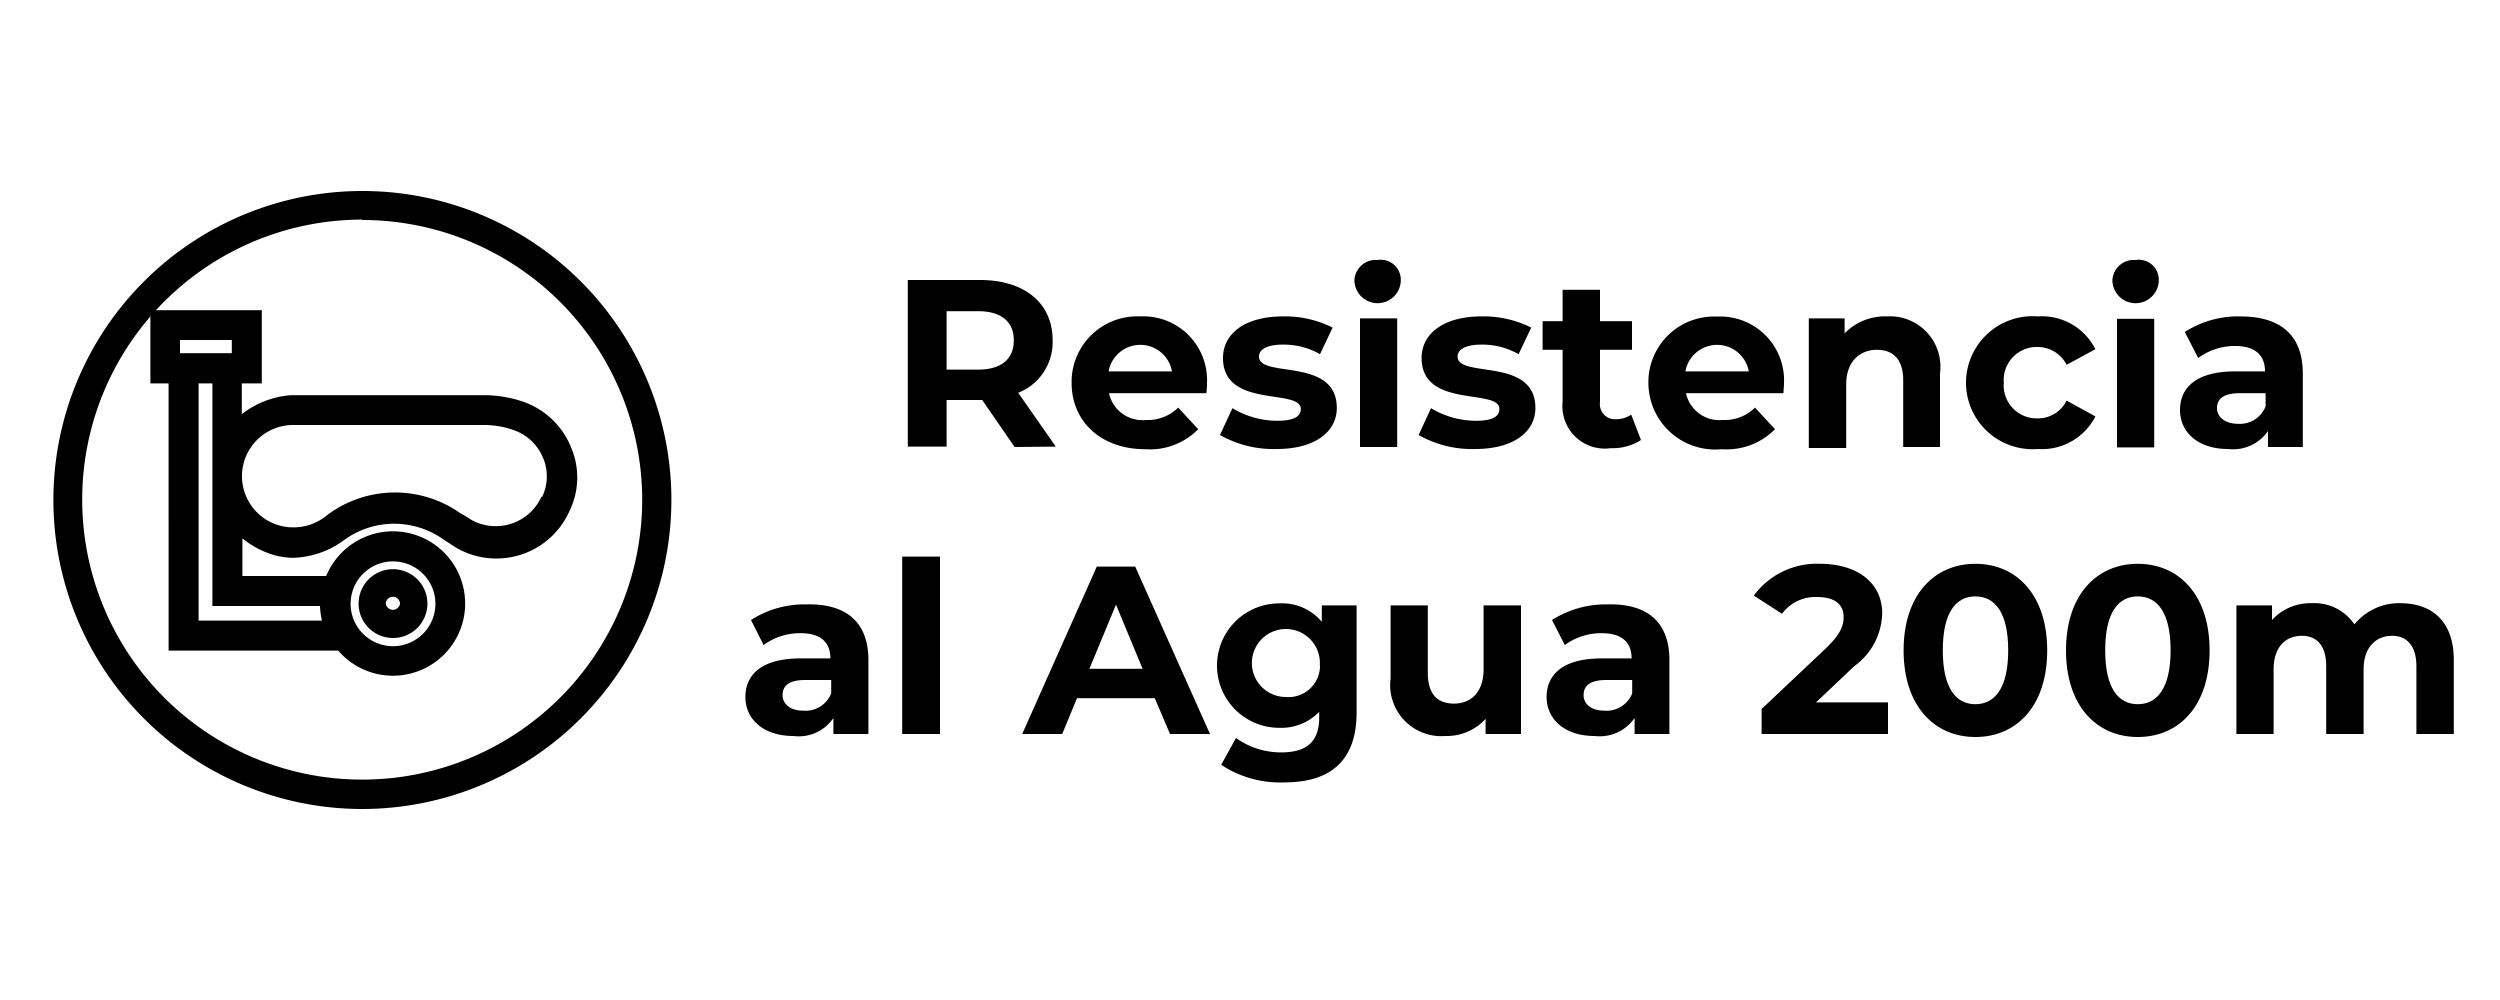
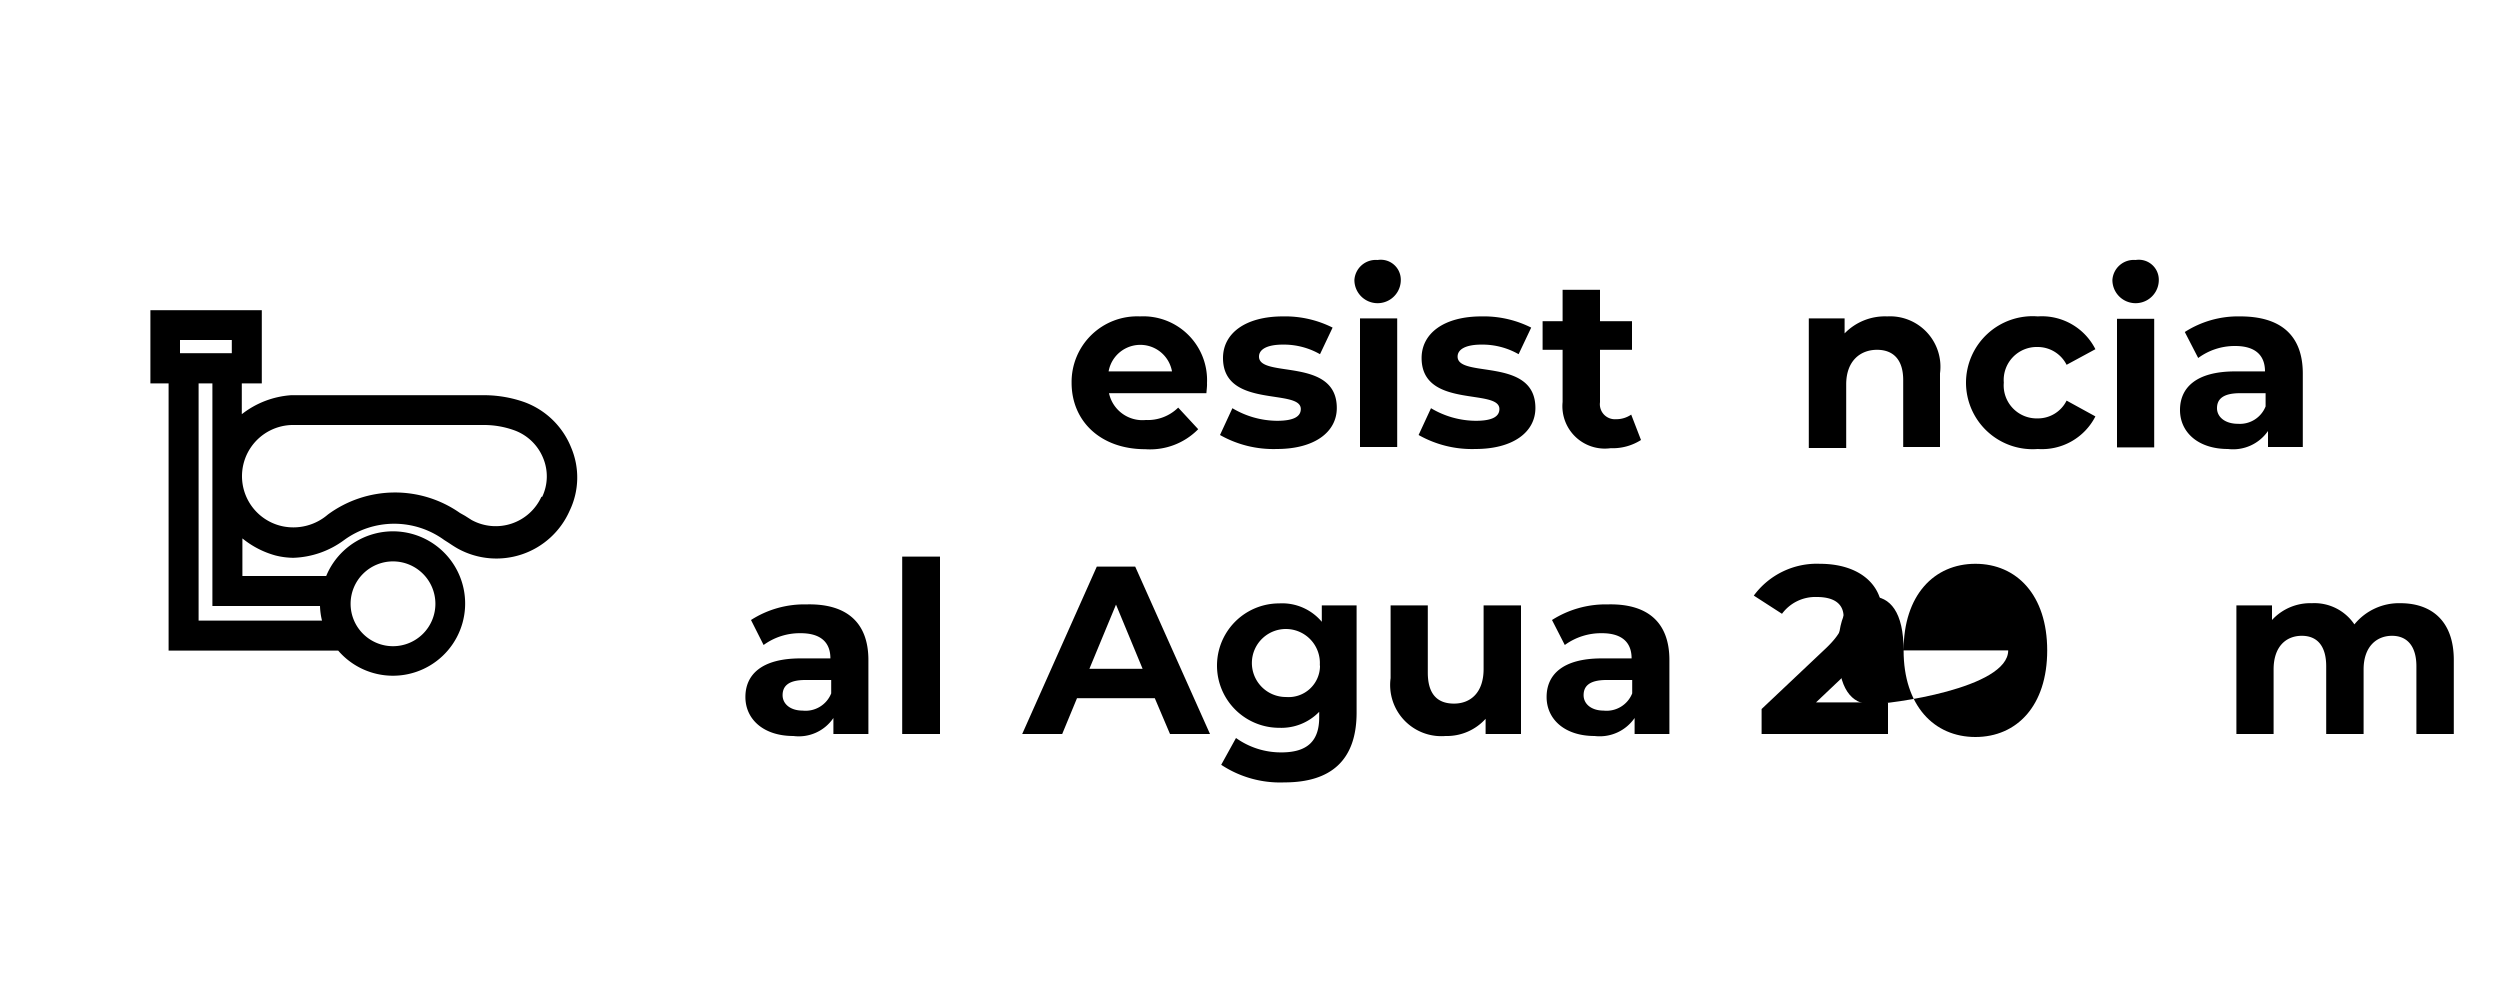
<svg xmlns="http://www.w3.org/2000/svg" id="Capa_1" data-name="Capa 1" viewBox="0 0 125 50">
  <title>icono</title>
-   <path d="M18.11,40.45A15.45,15.45,0,1,1,33.57,25,15.47,15.47,0,0,1,18.11,40.45Zm0-29.47a14,14,0,1,0,14,14A14,14,0,0,0,18.11,11Z" />
-   <path d="M50.73,22.35,49.11,20H47.33v2.33H45.39V14H49c2.23,0,3.63,1.16,3.63,3a2.72,2.72,0,0,1-1.72,2.64l1.88,2.69Zm-1.82-6.79H47.33v2.92h1.58c1.18,0,1.78-.55,1.78-1.46S50.09,15.56,48.91,15.56Z" />
  <path d="M60.32,19.66H55.45A1.71,1.71,0,0,0,57.29,21a2.17,2.17,0,0,0,1.62-.62l1,1.08a3.37,3.37,0,0,1-2.65,1c-2.23,0-3.68-1.4-3.68-3.32A3.28,3.28,0,0,1,57,15.82a3.19,3.19,0,0,1,3.35,3.34C60.36,19.3,60.33,19.5,60.32,19.66Zm-4.89-1.09H58.6a1.61,1.61,0,0,0-3.17,0Z" />
  <path d="M61,21.75l.62-1.34a4.41,4.41,0,0,0,2.23.63c.87,0,1.19-.23,1.19-.59,0-1.05-3.89,0-3.89-2.55,0-1.22,1.1-2.08,3-2.08a5.28,5.28,0,0,1,2.48.56L66,17.71a3.65,3.65,0,0,0-1.85-.48c-.84,0-1.2.26-1.2.6,0,1.1,3.89,0,3.89,2.57,0,1.2-1.11,2.05-3,2.05A5.41,5.41,0,0,1,61,21.75Z" />
  <path d="M67.72,14a1.07,1.07,0,0,1,1.16-1,1,1,0,0,1,1.16,1,1.16,1.16,0,0,1-2.32,0ZM68,15.92h1.86v6.43H68Z" />
  <path d="M70.93,21.75l.62-1.34a4.41,4.41,0,0,0,2.24.63c.86,0,1.18-.23,1.18-.59,0-1.05-3.89,0-3.89-2.55,0-1.22,1.1-2.08,3-2.08a5.28,5.28,0,0,1,2.48.56l-.63,1.33a3.65,3.65,0,0,0-1.85-.48c-.84,0-1.2.26-1.2.6,0,1.1,3.89,0,3.89,2.57,0,1.2-1.11,2.05-3,2.05A5.41,5.41,0,0,1,70.93,21.75Z" />
  <path d="M82.05,22a2.64,2.64,0,0,1-1.52.41,2.12,2.12,0,0,1-2.4-2.31V17.49h-1V16.06h1V14.49H80v1.57h1.6v1.43H80v2.62a.75.75,0,0,0,.8.85,1.31,1.31,0,0,0,.76-.23Z" />
-   <path d="M89.17,19.66H84.3A1.71,1.71,0,0,0,86.14,21a2.16,2.16,0,0,0,1.61-.62l1,1.08a3.39,3.39,0,0,1-2.66,1,3.34,3.34,0,0,1-3.67-3.32,3.28,3.28,0,0,1,3.43-3.31,3.19,3.19,0,0,1,3.35,3.34C89.2,19.3,89.18,19.5,89.17,19.66Zm-4.9-1.09h3.17a1.61,1.61,0,0,0-3.17,0Z" />
  <path d="M97,18.67v3.68H95.16V19c0-1-.48-1.51-1.31-1.51s-1.54.55-1.54,1.73v3.18H90.44V15.92h1.79v.75a2.81,2.81,0,0,1,2.13-.85A2.52,2.52,0,0,1,97,18.67Z" />
  <path d="M98.3,19.13a3.33,3.33,0,0,1,3.59-3.31,3,3,0,0,1,2.88,1.64l-1.44.78a1.62,1.62,0,0,0-1.45-.89,1.65,1.65,0,0,0-1.69,1.78,1.65,1.65,0,0,0,1.69,1.79,1.6,1.6,0,0,0,1.45-.89l1.44.79a3,3,0,0,1-2.88,1.63A3.33,3.33,0,0,1,98.3,19.13Z" />
  <path d="M105.62,14a1.07,1.07,0,0,1,1.16-1,1,1,0,0,1,1.16,1,1.16,1.16,0,0,1-2.32,0Zm.23,1.94h1.86v6.43h-1.86Z" />
  <path d="M115.14,18.68v3.67H113.4v-.8a2.12,2.12,0,0,1-2,.9c-1.5,0-2.4-.84-2.4-1.95s.8-1.93,2.76-1.93h1.49c0-.8-.48-1.27-1.49-1.27a3.08,3.08,0,0,0-1.85.6l-.67-1.3a4.93,4.93,0,0,1,2.77-.78C114,15.82,115.14,16.73,115.14,18.68Zm-1.86,1.64v-.66H112c-.88,0-1.15.32-1.15.75s.39.78,1.05.78A1.38,1.38,0,0,0,113.28,20.32Z" />
  <path d="M43.42,33V36.7H41.67v-.8a2.09,2.09,0,0,1-2,.9c-1.5,0-2.4-.84-2.4-1.95s.8-1.93,2.76-1.93h1.49c0-.8-.48-1.26-1.49-1.26a3.07,3.07,0,0,0-1.85.59L37.55,31a4.93,4.93,0,0,1,2.77-.78C42.28,30.17,43.42,31.08,43.42,33Zm-1.86,1.64V34H40.27c-.87,0-1.14.32-1.14.76s.39.77,1,.77A1.38,1.38,0,0,0,41.56,34.67Z" />
  <path d="M45.11,27.83H47V36.7H45.11Z" />
  <path d="M57.74,34.91H53.85l-.74,1.79h-2l3.73-8.37h1.92l3.74,8.37h-2Zm-.61-1.47L55.8,30.23l-1.33,3.21Z" />
  <path d="M67.83,30.27v5.36c0,2.39-1.29,3.49-3.61,3.49a5.34,5.34,0,0,1-3.16-.88l.74-1.34a3.86,3.86,0,0,0,2.27.72c1.32,0,1.89-.59,1.89-1.75v-.28a2.63,2.63,0,0,1-2,.8,3.11,3.11,0,1,1,0-6.22,2.59,2.59,0,0,1,2.13.92v-.82Zm-1.84,3a1.7,1.7,0,1,0-1.69,1.58A1.57,1.57,0,0,0,66,33.28Z" />
  <path d="M76.05,30.27V36.7H74.28v-.76a2.61,2.61,0,0,1-2,.86,2.56,2.56,0,0,1-2.75-2.89V30.27h1.86v3.36c0,1.08.48,1.55,1.31,1.55s1.48-.55,1.48-1.73V30.27Z" />
  <path d="M83.47,33V36.7H81.73v-.8a2.12,2.12,0,0,1-2,.9c-1.5,0-2.4-.84-2.4-1.95s.8-1.93,2.76-1.93h1.49c0-.8-.48-1.26-1.49-1.26a3.09,3.09,0,0,0-1.85.59L77.6,31a5,5,0,0,1,2.78-.78C82.34,30.17,83.47,31.08,83.47,33Zm-1.86,1.64V34H80.33c-.88,0-1.15.32-1.15.76s.39.77,1,.77A1.38,1.38,0,0,0,81.61,34.67Z" />
  <path d="M94.4,35.12V36.7H88.08V35.45l3.23-3.05c.74-.71.87-1.14.87-1.55,0-.65-.46-1-1.34-1a2.07,2.07,0,0,0-1.74.84l-1.41-.91A3.91,3.91,0,0,1,91,28.19c1.86,0,3.11.95,3.11,2.47a3.35,3.35,0,0,1-1.4,2.65L90.8,35.12Z" />
-   <path d="M95.18,32.52c0-2.77,1.53-4.33,3.59-4.33s3.59,1.56,3.59,4.33-1.52,4.33-3.59,4.33S95.18,35.28,95.18,32.52Zm5.23,0c0-1.91-.67-2.7-1.64-2.7s-1.63.79-1.63,2.7.67,2.69,1.63,2.69S100.41,34.42,100.41,32.52Z" />
-   <path d="M103.3,32.52c0-2.77,1.53-4.33,3.59-4.33s3.59,1.56,3.59,4.33-1.52,4.33-3.59,4.33S103.3,35.28,103.3,32.52Zm5.23,0c0-1.91-.67-2.7-1.64-2.7s-1.63.79-1.63,2.7.67,2.69,1.63,2.69S108.53,34.42,108.53,32.52Z" />
+   <path d="M95.18,32.52c0-2.77,1.53-4.33,3.59-4.33s3.59,1.56,3.59,4.33-1.52,4.33-3.59,4.33S95.18,35.28,95.18,32.52Zc0-1.91-.67-2.7-1.64-2.7s-1.63.79-1.63,2.7.67,2.69,1.63,2.69S100.41,34.42,100.41,32.52Z" />
  <path d="M122.69,33V36.7h-1.87V33.31c0-1-.46-1.52-1.22-1.52s-1.42.53-1.42,1.68V36.7h-1.87V33.31c0-1-.44-1.52-1.22-1.52s-1.41.53-1.41,1.68V36.7h-1.86V30.27h1.78V31a2.6,2.6,0,0,1,2-.84,2.41,2.41,0,0,1,2.12,1.06,2.88,2.88,0,0,1,2.32-1.06C121.59,30.17,122.69,31.06,122.69,33Z" />
  <path d="M28.55,22.36a4,4,0,0,0-2.32-2.25,6.08,6.08,0,0,0-2-.35c-1.09,0-2.18,0-3.27,0h-6.4a4.5,4.5,0,0,0-2.47.95V19.17h1V15.51H7.52v3.66h.91V32.53h8.48a3.61,3.61,0,1,0-.6-3.73H12.12V26.92a4.5,4.5,0,0,0,1.64.85,3.74,3.74,0,0,0,.91.12A4.5,4.5,0,0,0,17.21,27a4.25,4.25,0,0,1,5,0l.22.14c.15.1.3.2.46.29a4,4,0,0,0,5.59-1.89A3.83,3.83,0,0,0,28.55,22.36Zm-8.91,5.71a2.12,2.12,0,1,1-2.11,2.12A2.12,2.12,0,0,1,19.64,28.07ZM9,17h2.59v.66H9ZM16,30.3a3.47,3.47,0,0,0,.1.73H9.93V19.17h.69V30.3Zm11.07-5.46A2.51,2.51,0,0,1,23.58,26l-.33-.21L23,25.65a5.66,5.66,0,0,0-6.61.08,2.64,2.64,0,0,1-2.23.59,2.56,2.56,0,0,1,.56-5.07H21c1.07,0,2.15,0,3.22,0a4.46,4.46,0,0,1,1.48.26,2.46,2.46,0,0,1,1.46,1.4A2.38,2.38,0,0,1,27.11,24.84Z" />
-   <path d="M19.64,31.9a1.72,1.72,0,1,0-1.71-1.71A1.72,1.72,0,0,0,19.64,31.9Zm0-2.06a.35.35,0,0,1,.36.35.36.36,0,0,1-.71,0A.35.35,0,0,1,19.64,29.84Z" />
</svg>